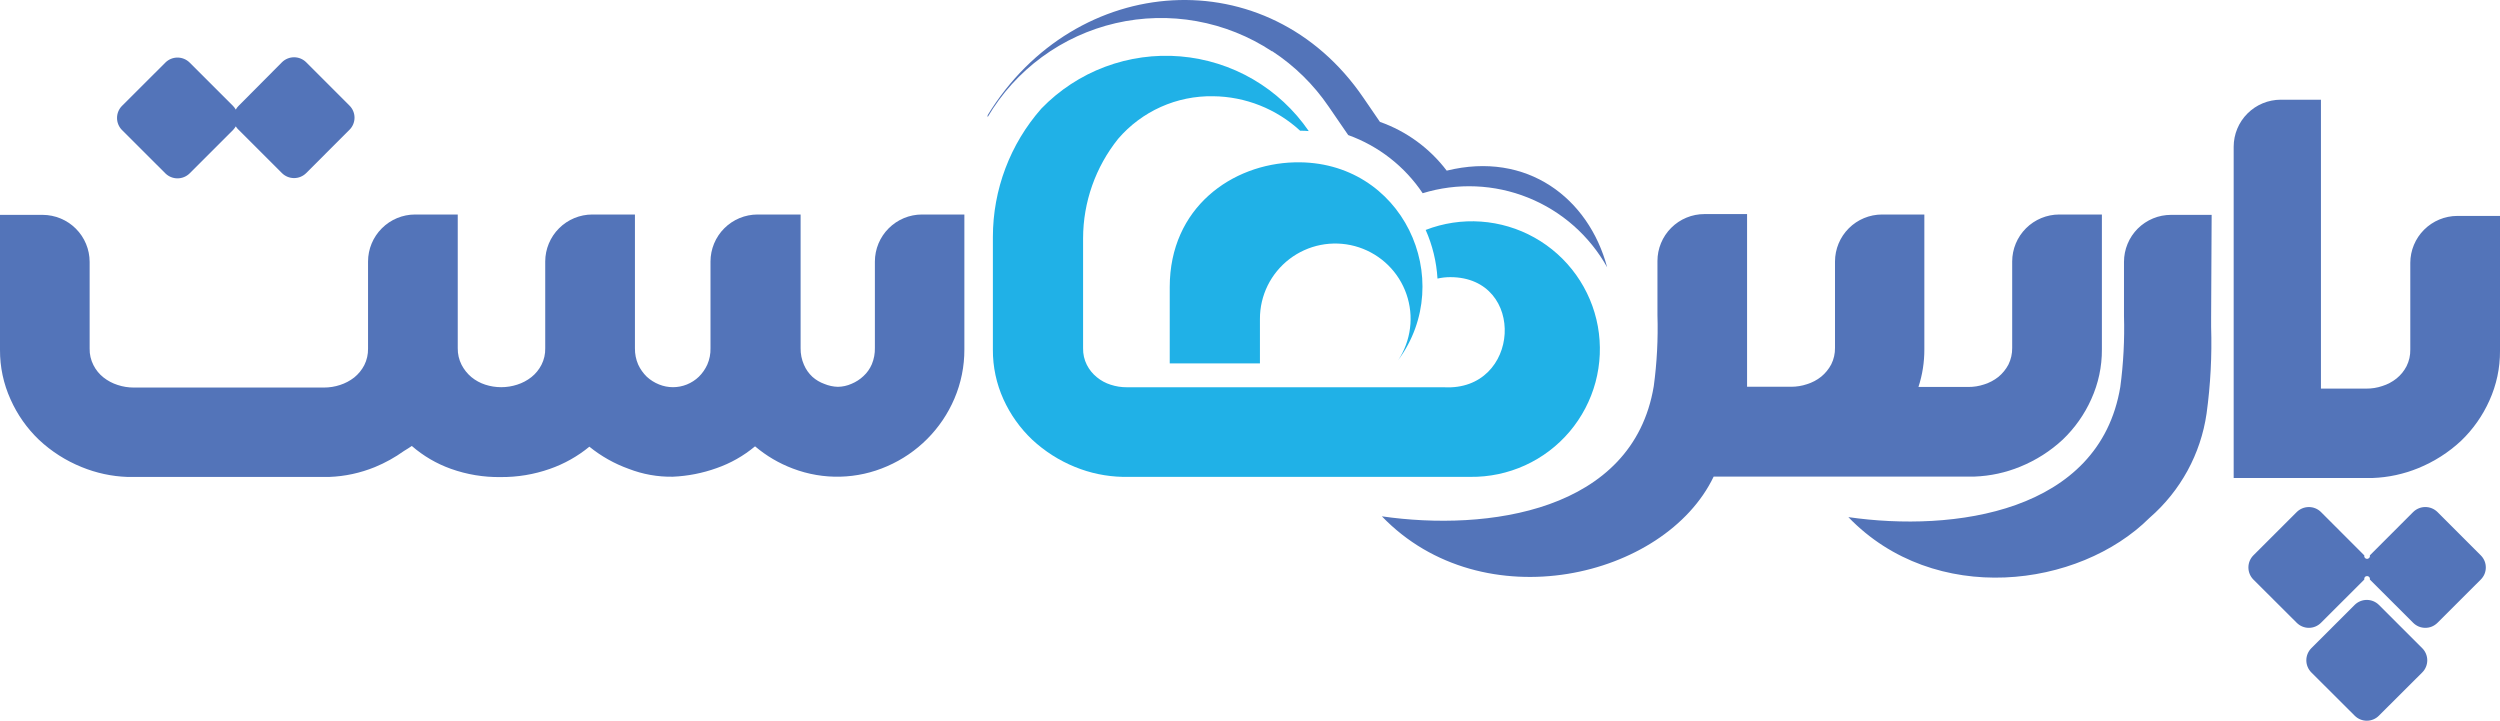
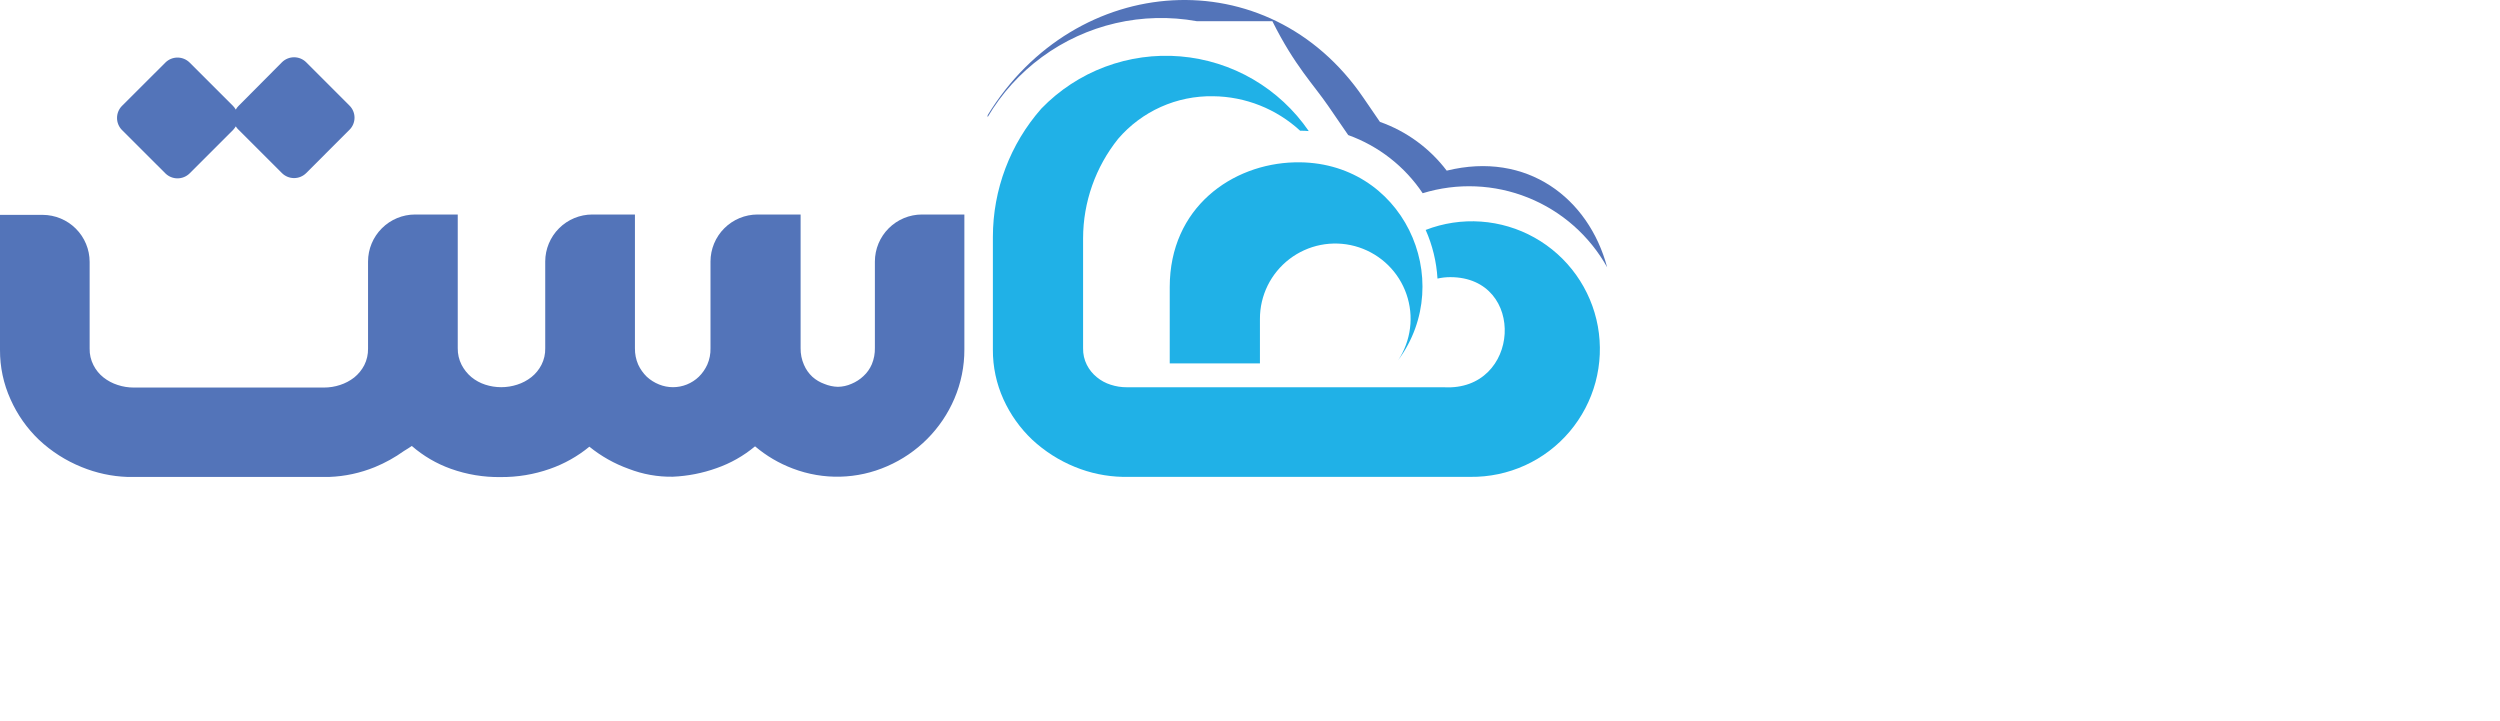
<svg xmlns="http://www.w3.org/2000/svg" width="111" height="32" viewBox="0 0 111 32" fill="none">
-   <path fill-rule="evenodd" clip-rule="evenodd" d="M64.234 7.577C63.478 6.58 62.447 5.827 61.268 5.411L60.532 4.336C56.3 -1.862 47.745 -1.25 43.851 5.115V5.2C44.465 4.156 45.286 3.248 46.263 2.531C47.24 1.814 48.353 1.303 49.534 1.029C50.715 0.756 51.939 0.726 53.132 0.94C54.325 1.155 55.462 1.61 56.474 2.277H56.493C57.481 2.925 58.331 3.76 58.995 4.736L59.86 5.997C61.21 6.483 62.369 7.388 63.167 8.579C64.703 8.107 66.354 8.176 67.845 8.775C69.336 9.373 70.575 10.465 71.357 11.867C70.539 8.8 67.806 6.697 64.234 7.577Z" fill="#5374B9" />
-   <path fill-rule="evenodd" clip-rule="evenodd" d="M85.441 9.524V15.514C85.443 16.08 85.355 16.643 85.179 17.181H87.388C87.629 17.183 87.869 17.145 88.098 17.068C88.327 16.996 88.541 16.883 88.729 16.734C88.912 16.583 89.063 16.398 89.174 16.188C89.287 15.959 89.344 15.706 89.341 15.451V11.611C89.342 11.058 89.562 10.527 89.954 10.136C90.346 9.745 90.877 9.525 91.43 9.524H93.324V15.514C93.329 16.275 93.168 17.027 92.854 17.72C92.553 18.394 92.124 19.003 91.591 19.514C91.039 20.028 90.397 20.437 89.698 20.721C89.053 20.986 88.366 21.135 87.669 21.16H76.087C73.931 25.668 65.843 27.587 61.355 22.925C66.02 23.6 72.499 22.736 73.427 17.147C73.568 16.102 73.623 15.048 73.591 13.994V11.592C73.59 11.318 73.644 11.047 73.749 10.794C73.853 10.541 74.007 10.31 74.201 10.117C74.394 9.923 74.624 9.769 74.878 9.664C75.131 9.559 75.402 9.505 75.677 9.505H77.57V17.172H79.53C79.768 17.172 80.005 17.134 80.23 17.058C80.46 16.987 80.674 16.874 80.862 16.724C81.045 16.574 81.196 16.388 81.307 16.179C81.421 15.95 81.479 15.697 81.474 15.441V11.611C81.475 11.058 81.695 10.527 82.087 10.136C82.478 9.745 83.009 9.525 83.563 9.524H85.441ZM102.621 29.854L104.549 31.777C104.62 31.848 104.703 31.904 104.795 31.942C104.887 31.98 104.986 32 105.086 32C105.185 32 105.284 31.98 105.376 31.942C105.468 31.904 105.552 31.848 105.622 31.777L107.55 29.854C107.691 29.711 107.771 29.519 107.771 29.318C107.771 29.117 107.691 28.925 107.55 28.782L105.622 26.856C105.479 26.715 105.287 26.636 105.086 26.636C104.885 26.636 104.692 26.715 104.549 26.856L102.621 28.782C102.48 28.925 102.401 29.117 102.401 29.318C102.401 29.519 102.48 29.711 102.621 29.854ZM95.448 22.985C96.817 21.795 97.713 20.154 97.972 18.36C98.147 17.084 98.214 15.796 98.174 14.508V14.123L98.197 9.54H96.395C96.12 9.54 95.848 9.593 95.595 9.698C95.341 9.803 95.111 9.956 94.916 10.15C94.722 10.344 94.568 10.574 94.464 10.828C94.359 11.081 94.305 11.353 94.305 11.627V14.029C94.335 15.082 94.28 16.137 94.141 17.181C93.21 22.771 86.731 23.634 82.067 22.96C85.901 26.941 92.308 26.112 95.438 22.994L95.448 22.985ZM101.277 4.427H103.05V17.254H105.064C105.305 17.256 105.545 17.218 105.774 17.14C106.003 17.069 106.217 16.956 106.405 16.806C106.59 16.657 106.741 16.472 106.85 16.261C106.965 16.032 107.022 15.779 107.017 15.523V11.671C107.019 11.118 107.239 10.589 107.631 10.198C108.023 9.808 108.553 9.588 109.106 9.587H111V15.577C111.005 16.338 110.844 17.09 110.53 17.784C110.229 18.457 109.8 19.067 109.267 19.577C108.715 20.091 108.073 20.5 107.374 20.785C106.729 21.049 106.041 21.198 105.344 21.223H99.175V6.514C99.176 5.96 99.396 5.43 99.788 5.039C100.179 4.648 100.71 4.428 101.264 4.427H101.277ZM100.049 25.731C99.908 25.588 99.829 25.395 99.829 25.195C99.829 24.994 99.908 24.802 100.049 24.659L101.977 22.733C102.12 22.592 102.313 22.513 102.514 22.513C102.715 22.513 102.907 22.592 103.05 22.733L104.975 24.659C104.971 24.677 104.971 24.697 104.975 24.715C104.979 24.733 104.988 24.751 105 24.765C105.011 24.78 105.026 24.792 105.044 24.8C105.061 24.809 105.079 24.813 105.098 24.813C105.117 24.813 105.136 24.809 105.153 24.8C105.17 24.792 105.185 24.78 105.197 24.765C105.209 24.751 105.217 24.733 105.221 24.715C105.226 24.697 105.226 24.677 105.221 24.659L107.146 22.733C107.29 22.592 107.483 22.512 107.685 22.512C107.886 22.512 108.079 22.592 108.223 22.733L110.148 24.659C110.218 24.729 110.274 24.813 110.313 24.905C110.351 24.997 110.37 25.095 110.37 25.195C110.37 25.294 110.351 25.393 110.313 25.485C110.274 25.577 110.218 25.66 110.148 25.731L108.223 27.654C108.152 27.724 108.068 27.78 107.976 27.819C107.883 27.857 107.784 27.876 107.685 27.876C107.585 27.876 107.486 27.857 107.393 27.819C107.301 27.78 107.217 27.724 107.146 27.654L105.221 25.731C105.226 25.712 105.226 25.693 105.221 25.675C105.217 25.656 105.209 25.639 105.197 25.624C105.185 25.609 105.17 25.597 105.153 25.589C105.136 25.581 105.117 25.577 105.098 25.577C105.079 25.577 105.061 25.581 105.044 25.589C105.026 25.597 105.011 25.609 105 25.624C104.988 25.639 104.979 25.656 104.975 25.675C104.971 25.693 104.971 25.712 104.975 25.731L103.05 27.654C102.98 27.724 102.896 27.78 102.804 27.818C102.712 27.857 102.613 27.876 102.514 27.876C102.414 27.876 102.315 27.857 102.223 27.818C102.131 27.78 102.048 27.724 101.977 27.654L100.049 25.731Z" fill="#5374B9" />
+   <path fill-rule="evenodd" clip-rule="evenodd" d="M64.234 7.577C63.478 6.58 62.447 5.827 61.268 5.411L60.532 4.336C56.3 -1.862 47.745 -1.25 43.851 5.115V5.2C44.465 4.156 45.286 3.248 46.263 2.531C47.24 1.814 48.353 1.303 49.534 1.029C50.715 0.756 51.939 0.726 53.132 0.94H56.493C57.481 2.925 58.331 3.76 58.995 4.736L59.86 5.997C61.21 6.483 62.369 7.388 63.167 8.579C64.703 8.107 66.354 8.176 67.845 8.775C69.336 9.373 70.575 10.465 71.357 11.867C70.539 8.8 67.806 6.697 64.234 7.577Z" fill="#5374B9" />
  <path fill-rule="evenodd" clip-rule="evenodd" d="M55.941 14.159V16.135H51.936V12.749C51.936 9.209 54.707 7.277 57.484 7.208C62.281 7.088 64.711 12.425 62.079 15.993C62.113 15.943 62.145 15.889 62.176 15.836C62.435 15.392 62.588 14.895 62.623 14.383C62.658 13.871 62.575 13.358 62.379 12.883C62.184 12.408 61.882 11.985 61.496 11.646C61.11 11.307 60.651 11.061 60.155 10.927C59.659 10.794 59.139 10.777 58.635 10.876C58.131 10.976 57.657 11.191 57.249 11.503C56.842 11.816 56.511 12.218 56.284 12.678C56.057 13.139 55.94 13.645 55.941 14.159ZM63.83 12.368C64.014 12.326 64.203 12.305 64.392 12.305C67.8 12.305 67.519 17.39 64.105 17.194H50.036C49.791 17.196 49.546 17.158 49.313 17.081C49.088 17.01 48.879 16.897 48.698 16.747C48.514 16.598 48.364 16.412 48.256 16.201C48.141 15.973 48.084 15.72 48.089 15.464V10.577C48.092 8.973 48.641 7.417 49.645 6.164C50.165 5.558 50.813 5.074 51.542 4.747C52.272 4.42 53.065 4.258 53.864 4.273C55.297 4.288 56.673 4.834 57.727 5.805C57.856 5.805 57.982 5.805 58.109 5.82C57.465 4.88 56.62 4.095 55.635 3.521C54.649 2.947 53.549 2.6 52.412 2.504C51.276 2.408 50.133 2.566 49.065 2.966C47.997 3.366 47.032 3.999 46.239 4.818C44.85 6.393 44.084 8.421 44.084 10.521V15.524C44.079 16.284 44.24 17.037 44.554 17.73C44.86 18.405 45.294 19.015 45.832 19.524C46.385 20.038 47.027 20.447 47.726 20.731C48.401 21.008 49.121 21.157 49.85 21.173H64.512C64.641 21.173 64.77 21.173 64.9 21.173C65.026 21.173 65.152 21.173 65.282 21.173C66.119 21.183 66.949 21.009 67.711 20.662C68.473 20.315 69.149 19.804 69.69 19.165C70.231 18.526 70.624 17.776 70.841 16.968C71.058 16.16 71.093 15.314 70.945 14.491C70.796 13.667 70.466 12.887 69.98 12.206C69.494 11.524 68.863 10.959 68.133 10.55C67.402 10.14 66.59 9.898 65.754 9.839C64.919 9.78 64.081 9.906 63.3 10.209C63.602 10.89 63.78 11.621 63.824 12.365L63.83 12.368Z" fill="#20B1E7" />
  <path fill-rule="evenodd" clip-rule="evenodd" d="M10.592 5.761L12.52 7.687C12.663 7.828 12.856 7.907 13.057 7.907C13.258 7.907 13.45 7.828 13.593 7.687L15.518 5.761C15.589 5.691 15.645 5.607 15.683 5.515C15.721 5.423 15.741 5.324 15.741 5.225C15.741 5.125 15.721 5.027 15.683 4.935C15.645 4.843 15.589 4.759 15.518 4.689L13.593 2.763C13.45 2.622 13.258 2.543 13.057 2.543C12.856 2.543 12.663 2.622 12.52 2.763L10.592 4.702C10.543 4.75 10.501 4.805 10.469 4.866C10.434 4.806 10.393 4.751 10.346 4.702L8.418 2.776C8.275 2.635 8.082 2.556 7.881 2.556C7.68 2.556 7.488 2.635 7.345 2.776L5.416 4.702C5.275 4.844 5.196 5.037 5.196 5.238C5.196 5.438 5.275 5.631 5.416 5.773L7.345 7.7C7.488 7.84 7.68 7.919 7.881 7.919C8.082 7.919 8.275 7.84 8.418 7.7L10.346 5.773C10.393 5.724 10.434 5.669 10.469 5.61C10.502 5.666 10.544 5.717 10.592 5.761Z" fill="#5374B9" />
  <path fill-rule="evenodd" clip-rule="evenodd" d="M42.818 9.524V15.514C42.821 16.267 42.67 17.013 42.373 17.705C41.799 19.047 40.732 20.119 39.391 20.7C38.063 21.284 36.559 21.321 35.203 20.804C34.591 20.574 34.023 20.24 33.524 19.817C33.018 20.24 32.44 20.568 31.817 20.785C31.193 21.009 30.539 21.137 29.876 21.166C29.205 21.178 28.539 21.059 27.913 20.816C27.28 20.589 26.69 20.256 26.168 19.833C25.645 20.263 25.05 20.597 24.41 20.82C23.71 21.066 22.972 21.188 22.23 21.182C21.477 21.193 20.729 21.069 20.021 20.816C19.384 20.589 18.795 20.245 18.285 19.801C18.171 19.877 18.055 19.953 17.938 20.022C17.537 20.309 17.104 20.55 16.647 20.738C16.001 21.002 15.313 21.151 14.615 21.176H5.655C4.958 21.151 4.271 21.002 3.626 20.738C2.926 20.455 2.284 20.046 1.733 19.53C1.199 19.02 0.77 18.411 0.47 17.736C0.156 17.044 -0.005 16.291 0 15.53V9.54H1.894C2.447 9.542 2.977 9.762 3.368 10.153C3.759 10.544 3.979 11.074 3.98 11.627V15.476C3.974 15.732 4.033 15.986 4.15 16.214C4.257 16.426 4.409 16.612 4.595 16.759C4.784 16.907 4.997 17.021 5.226 17.093C5.455 17.169 5.695 17.207 5.936 17.207H14.384C14.627 17.207 14.867 17.169 15.098 17.093C15.326 17.02 15.54 16.907 15.729 16.759C15.913 16.61 16.065 16.424 16.174 16.214C16.289 15.985 16.346 15.732 16.341 15.476V11.611C16.342 11.058 16.562 10.528 16.954 10.137C17.345 9.745 17.876 9.525 18.43 9.524H20.324V15.46C20.32 15.716 20.378 15.97 20.494 16.198C20.602 16.406 20.75 16.592 20.93 16.743C21.111 16.892 21.319 17.005 21.542 17.078C22.004 17.229 22.503 17.229 22.965 17.078C23.194 17.005 23.407 16.892 23.596 16.743C23.782 16.595 23.933 16.409 24.041 16.198C24.157 15.97 24.215 15.716 24.208 15.46V11.611C24.209 11.058 24.43 10.528 24.821 10.137C25.213 9.745 25.744 9.525 26.298 9.524H28.191V15.46C28.187 15.711 28.236 15.959 28.336 16.189C28.429 16.39 28.559 16.573 28.718 16.728C28.878 16.875 29.063 16.991 29.264 17.071C29.66 17.231 30.102 17.231 30.498 17.071C30.695 16.991 30.875 16.875 31.028 16.728C31.186 16.573 31.313 16.39 31.404 16.189C31.504 15.959 31.553 15.711 31.546 15.46V11.611C31.547 11.058 31.767 10.528 32.158 10.137C32.55 9.745 33.081 9.525 33.635 9.524H35.547V15.46C35.543 15.714 35.594 15.966 35.696 16.198C35.782 16.4 35.91 16.581 36.071 16.731C36.226 16.869 36.406 16.976 36.601 17.046C36.792 17.125 36.995 17.169 37.201 17.175C37.411 17.172 37.618 17.126 37.81 17.04C38.005 16.959 38.184 16.844 38.337 16.699C38.497 16.552 38.624 16.373 38.709 16.173C38.805 15.942 38.851 15.694 38.845 15.445V11.611C38.846 11.058 39.066 10.528 39.458 10.137C39.85 9.745 40.38 9.525 40.934 9.524H42.818Z" fill="#5374B9" />
</svg>